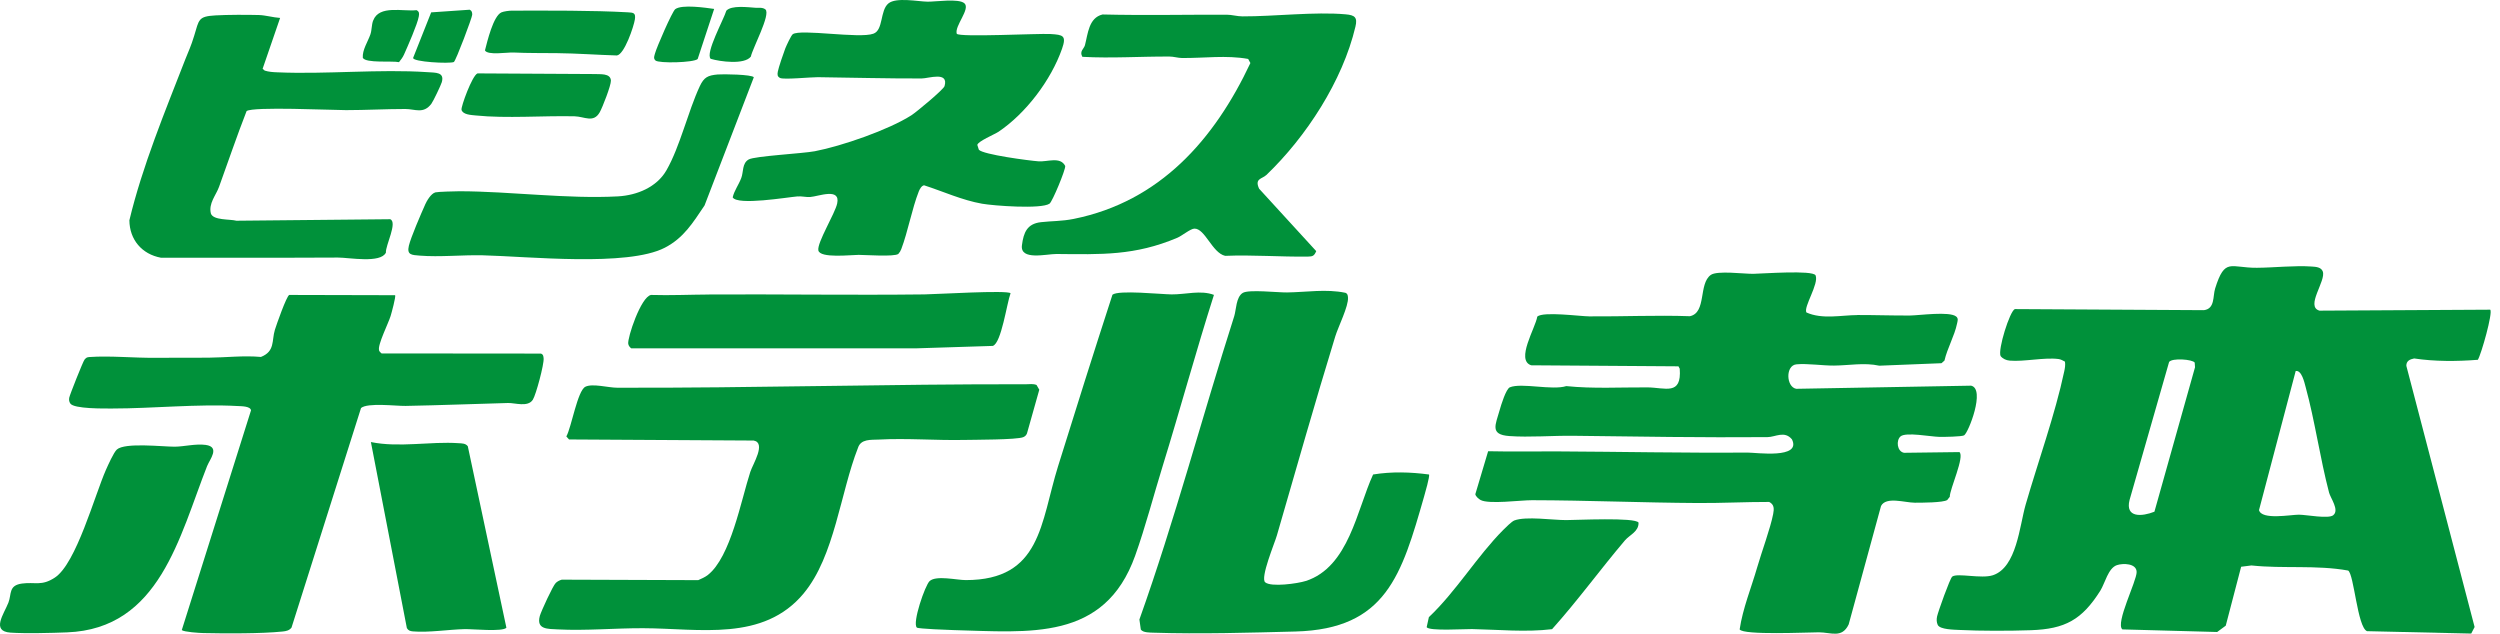
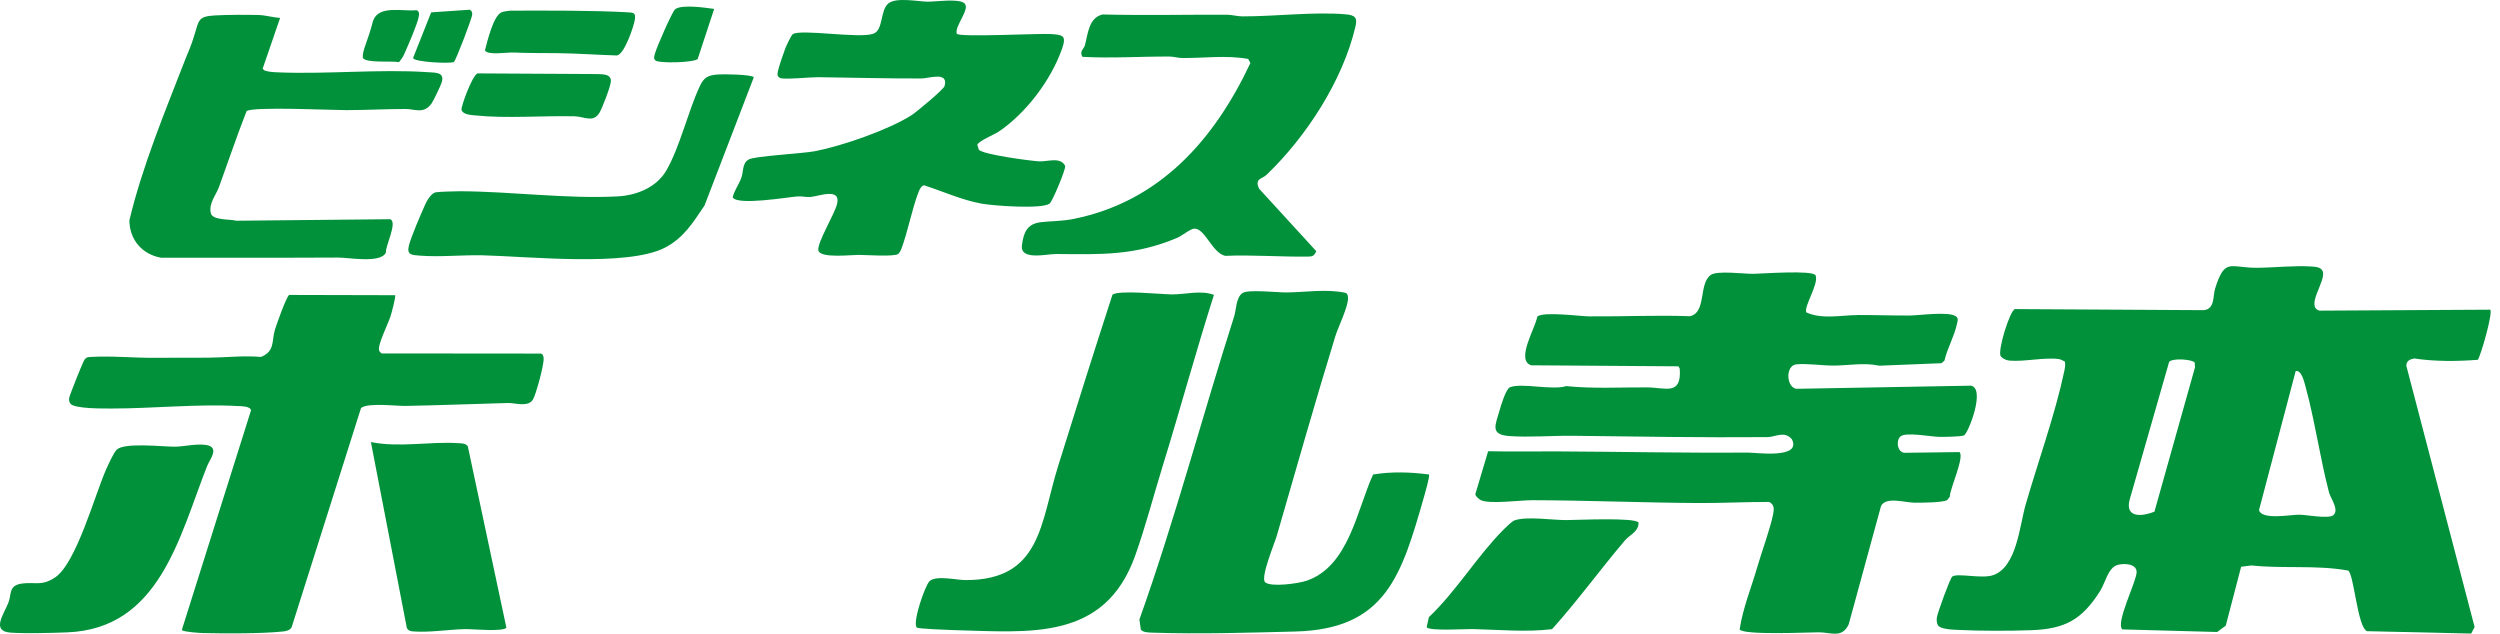
<svg xmlns="http://www.w3.org/2000/svg" width="134" height="34" viewBox="0 0 134 34" fill="none">
  <path d="M69.982 31.142C69.56 31.278 68.127 31.481 67.814 31.211C67.539 30.974 68.324 29.107 68.439 28.705C69.47 25.147 70.483 21.575 71.569 18.035C71.725 17.522 72.29 16.405 72.252 15.947C72.243 15.832 72.234 15.739 72.11 15.693C71.077 15.479 70.026 15.661 68.987 15.675C68.486 15.684 66.928 15.502 66.61 15.701C66.248 15.927 66.263 16.602 66.156 16.943C64.427 22.356 62.98 27.854 61.072 33.206L61.148 33.744C61.269 33.918 61.643 33.904 61.84 33.912C64.288 33.993 66.989 33.912 69.441 33.849C74.31 33.718 75.129 30.8 76.328 26.626C76.377 26.453 76.652 25.506 76.594 25.433C75.598 25.3 74.591 25.271 73.598 25.433C72.727 27.324 72.301 30.392 69.988 31.142H69.982Z" fill="#00913A" />
  <path d="M60.844 29.787C61.402 28.224 61.834 26.548 62.323 24.968C63.264 21.922 64.1 18.842 65.067 15.806C64.355 15.536 63.547 15.788 62.795 15.78C62.224 15.774 59.949 15.534 59.628 15.797C58.635 18.851 57.668 21.919 56.713 24.988C55.769 28.016 55.816 31.09 51.769 31.093C51.279 31.093 50.182 30.826 49.829 31.145C49.586 31.362 48.88 33.411 49.146 33.64C49.221 33.704 50.857 33.767 51.114 33.773C55.161 33.877 59.2 34.384 60.844 29.787Z" fill="#00913A" />
-   <path d="M43.084 31.796C44.737 29.808 45.044 26.398 45.988 24.004C46.141 23.52 46.683 23.581 47.099 23.561C48.599 23.48 50.139 23.61 51.641 23.581C52.206 23.569 54.498 23.575 54.843 23.433C54.941 23.393 55.008 23.329 55.046 23.231L55.706 20.889L55.558 20.634C55.373 20.559 55.187 20.596 54.999 20.596C47.69 20.582 40.392 20.802 33.08 20.782C32.608 20.782 31.755 20.539 31.375 20.73C30.95 20.947 30.634 22.895 30.356 23.393L30.501 23.555L40.398 23.613C41.081 23.74 40.346 24.887 40.216 25.295C39.721 26.814 39.168 29.854 37.938 30.821C37.787 30.939 37.599 31.018 37.425 31.096L30.11 31.07C29.992 31.104 29.884 31.159 29.792 31.243C29.639 31.382 29.005 32.766 28.935 33.012C28.735 33.747 29.355 33.707 29.908 33.736C31.369 33.814 32.996 33.666 34.47 33.672C37.489 33.681 40.913 34.416 43.084 31.799V31.796Z" fill="#00913A" />
-   <path d="M38.016 15.786C36.98 15.791 35.934 15.841 34.895 15.809C34.348 15.907 33.619 18.122 33.674 18.431C33.691 18.53 33.758 18.614 33.836 18.672H49.071L53.213 18.541C53.676 18.396 53.966 16.246 54.166 15.719C54.021 15.539 50.133 15.774 49.551 15.78C45.704 15.826 41.851 15.765 38.01 15.783L38.016 15.786Z" fill="#00913A" />
  <path d="M20.32 18.776C20.222 18.506 20.818 17.328 20.937 16.938C20.986 16.778 21.229 15.89 21.177 15.823L15.503 15.809C15.356 15.875 14.82 17.398 14.733 17.681C14.557 18.26 14.751 18.828 13.987 19.132C13.046 19.048 12.105 19.164 11.167 19.172C10.22 19.181 9.271 19.169 8.319 19.178C7.193 19.19 5.89 19.059 4.79 19.137C4.648 19.149 4.622 19.175 4.532 19.274C4.457 19.355 3.733 21.178 3.71 21.32C3.693 21.442 3.702 21.523 3.768 21.627C3.962 21.922 5.589 21.896 6.029 21.896C8.162 21.896 10.617 21.644 12.73 21.763C12.924 21.775 13.422 21.763 13.454 21.995L9.743 33.773C9.864 33.875 10.675 33.927 10.895 33.932C12.056 33.959 14.036 33.967 15.15 33.849C15.338 33.828 15.501 33.799 15.625 33.64L19.351 21.87C19.704 21.572 21.221 21.766 21.742 21.757C23.568 21.723 25.401 21.65 27.227 21.601C27.603 21.589 28.292 21.841 28.559 21.427C28.73 21.161 29.167 19.52 29.138 19.21C29.126 19.094 29.123 19.002 28.996 18.952L20.453 18.944C20.398 18.9 20.338 18.845 20.314 18.776H20.32Z" fill="#00913A" />
  <path d="M11.112 24.959C11.239 24.632 11.816 23.954 11.022 23.847C10.484 23.775 9.862 23.94 9.361 23.943C8.715 23.943 6.689 23.708 6.263 24.096C6.09 24.255 5.795 24.924 5.679 25.182C5.077 26.542 4.087 30.204 2.943 30.957C2.228 31.429 1.884 31.183 1.18 31.278C0.448 31.377 0.63 31.84 0.451 32.3C0.216 32.905 -0.493 33.837 0.564 33.909C1.366 33.964 2.77 33.927 3.595 33.895C8.565 33.704 9.61 28.762 11.109 24.959H11.112Z" fill="#00913A" />
  <path d="M25.07 23.914C24.952 23.76 24.755 23.766 24.581 23.755C23.07 23.65 21.397 24.006 19.88 23.694L21.808 33.666C21.889 33.802 21.985 33.828 22.135 33.843C22.972 33.915 24.037 33.742 24.9 33.721C25.317 33.71 26.943 33.877 27.143 33.646L25.073 23.914H25.07Z" fill="#00913A" />
  <path d="M99.564 16.888C98.692 16.891 97.679 17.131 96.825 16.749C96.652 16.46 97.511 15.209 97.314 14.755C97.144 14.468 94.483 14.668 93.974 14.677C93.482 14.685 92.04 14.489 91.696 14.738C91.03 15.218 91.482 16.758 90.578 16.949C88.781 16.885 86.977 16.972 85.183 16.958C84.665 16.952 82.722 16.686 82.398 16.969C82.305 17.574 81.225 19.302 82.071 19.58L89.965 19.635L90.034 19.763C90.144 21.227 89.255 20.77 88.294 20.764C86.847 20.756 85.394 20.843 83.952 20.695C83.191 20.935 81.555 20.504 80.93 20.759C80.722 20.843 80.456 21.717 80.38 21.986C80.163 22.767 79.839 23.294 80.893 23.372C81.969 23.451 83.232 23.344 84.332 23.358C87.794 23.401 91.276 23.459 94.735 23.43C95.164 23.427 95.647 23.069 96.049 23.549C96.57 24.614 94.124 24.255 93.661 24.258C90.257 24.284 86.847 24.212 83.452 24.195C82.224 24.189 80.991 24.215 79.764 24.186L79.078 26.487C79.089 26.6 79.26 26.748 79.358 26.8C79.807 27.04 81.492 26.809 82.114 26.811C85.076 26.817 88.04 26.945 91.001 26.962C92.275 26.971 93.557 26.901 94.828 26.904C95.106 27.043 95.094 27.28 95.042 27.55C94.9 28.297 94.42 29.596 94.185 30.41C93.867 31.512 93.415 32.601 93.245 33.736C93.438 34.057 96.898 33.892 97.488 33.892C98.137 33.892 98.727 34.231 99.089 33.469L100.823 27.121C101.092 26.6 102.091 26.942 102.632 26.945C102.974 26.945 104.166 26.945 104.372 26.8L104.508 26.629C104.502 26.221 105.324 24.461 105.023 24.232L102.056 24.27C101.677 24.2 101.622 23.601 101.871 23.39C102.154 23.147 103.486 23.407 103.943 23.416C104.178 23.422 105.151 23.407 105.275 23.335C105.507 23.199 106.43 20.843 105.651 20.672L96.278 20.84C95.734 20.741 95.693 19.583 96.29 19.528C96.866 19.473 97.702 19.601 98.305 19.595C99.112 19.589 99.917 19.424 100.73 19.601L104.065 19.468L104.224 19.326C104.369 18.68 104.766 17.991 104.896 17.352C104.922 17.221 104.986 17.074 104.852 16.966C104.493 16.674 102.878 16.906 102.372 16.912C101.434 16.917 100.493 16.883 99.555 16.885L99.564 16.888Z" fill="#00913A" />
  <path d="M83.188 33.727C84.56 32.199 85.77 30.528 87.096 28.965C87.354 28.664 87.84 28.496 87.826 28.013C87.66 27.718 84.473 27.877 83.944 27.877C83.246 27.88 81.787 27.66 81.168 27.897C81.029 27.949 80.699 28.279 80.571 28.407C79.191 29.79 78.041 31.709 76.588 33.079L76.469 33.617C76.603 33.837 78.525 33.71 78.898 33.718C80.32 33.747 81.775 33.895 83.191 33.724L83.188 33.727Z" fill="#00913A" />
  <path d="M42.766 10.529C42.986 10.511 43.203 10.575 43.423 10.56C43.869 10.529 45.059 10.039 44.873 10.905C44.761 11.44 43.788 13.009 43.863 13.418C43.944 13.863 45.641 13.658 46.02 13.661C46.373 13.661 47.933 13.774 48.15 13.611C48.22 13.536 48.272 13.449 48.309 13.351C48.663 12.419 48.883 11.186 49.245 10.265C49.294 10.141 49.392 9.953 49.531 9.932C50.562 10.265 51.563 10.728 52.637 10.919C53.262 11.029 55.813 11.22 56.255 10.916C56.409 10.809 57.127 9.075 57.095 8.896C56.832 8.375 56.143 8.685 55.662 8.647C55.176 8.612 52.681 8.285 52.466 8.025L52.385 7.77C52.403 7.579 53.315 7.2 53.523 7.061C54.993 6.071 56.337 4.29 56.924 2.617C57.173 1.908 56.985 1.865 56.308 1.824C55.651 1.784 51.433 2.009 51.282 1.81C51.152 1.393 52.029 0.478 51.693 0.177C51.389 -0.095 50.151 0.096 49.716 0.09C49.201 0.081 48.037 -0.159 47.62 0.183C47.16 0.559 47.357 1.621 46.81 1.807C46.069 2.082 42.908 1.538 42.494 1.833C42.404 1.896 42.152 2.444 42.092 2.594C42.008 2.805 41.724 3.642 41.692 3.833C41.666 3.981 41.652 4.102 41.814 4.18C42.022 4.279 43.452 4.134 43.834 4.137C45.69 4.16 47.551 4.212 49.401 4.206C49.771 4.206 50.863 3.807 50.628 4.615C50.576 4.797 49.126 6.001 48.857 6.175C47.635 6.959 45.114 7.831 43.675 8.106C43.029 8.23 40.453 8.363 40.132 8.546C39.767 8.751 39.857 9.22 39.732 9.541C39.59 9.915 39.356 10.213 39.272 10.578C39.524 11.029 42.216 10.569 42.76 10.526L42.766 10.529Z" fill="#00913A" />
  <path d="M67.872 9.385C70.008 7.339 71.965 4.337 72.651 1.43C72.77 0.933 72.622 0.811 72.127 0.768C70.477 0.62 68.301 0.883 66.598 0.878C66.312 0.878 66.028 0.788 65.75 0.788C63.533 0.782 61.313 0.831 59.095 0.776C58.351 0.956 58.314 1.815 58.152 2.426C58.102 2.617 57.842 2.75 58.016 3.046C59.57 3.133 61.13 3.023 62.685 3.031C62.908 3.031 63.128 3.106 63.35 3.109C64.529 3.121 65.733 2.947 66.902 3.159L67.021 3.379C65.09 7.483 62.172 10.801 57.552 11.733C56.904 11.863 56.397 11.84 55.792 11.909C55.054 11.993 54.863 12.459 54.776 13.145C54.666 13.982 56.096 13.611 56.623 13.614C59.032 13.637 60.818 13.71 63.102 12.746C63.35 12.642 63.808 12.26 64.016 12.254C64.59 12.236 64.972 13.556 65.669 13.713C67.148 13.652 68.633 13.774 70.11 13.753C70.367 13.75 70.443 13.71 70.55 13.461L67.49 10.117C67.23 9.562 67.649 9.596 67.872 9.382V9.385Z" fill="#00913A" />
  <path d="M22.778 10.989C22.561 11.472 22.022 12.72 21.915 13.171C21.797 13.669 22.066 13.666 22.494 13.701C23.565 13.788 24.79 13.658 25.869 13.684C28.295 13.742 33.63 14.312 35.633 13.278C36.652 12.752 37.142 11.932 37.764 11.012L40.404 4.143C40.32 3.989 38.745 3.966 38.465 3.992C37.943 4.041 37.738 4.134 37.509 4.62C36.87 5.992 36.453 7.851 35.723 9.125C35.202 10.034 34.145 10.468 33.121 10.526C30.42 10.673 27.36 10.256 24.628 10.251C24.41 10.251 23.461 10.277 23.337 10.311C23.096 10.378 22.873 10.769 22.775 10.989H22.778Z" fill="#00913A" />
  <path d="M24.735 5.882C24.807 6.152 25.262 6.163 25.502 6.189C27.163 6.357 29.094 6.195 30.791 6.233C31.323 6.244 31.809 6.609 32.145 6.019C32.29 5.764 32.753 4.58 32.745 4.322C32.727 3.908 32.154 3.989 31.856 3.969L25.595 3.934C25.308 4.041 24.697 5.738 24.738 5.882H24.735Z" fill="#00913A" />
  <path d="M29.855 2.849C30.921 2.86 32.001 2.941 33.066 2.973C33.465 2.921 33.972 1.422 34.03 1.04C34.082 0.684 33.952 0.678 33.653 0.66C31.743 0.553 29.372 0.568 27.433 0.571C27.288 0.571 27.004 0.608 26.877 0.663C26.44 0.854 26.116 2.226 25.994 2.701C26.133 2.976 27.192 2.8 27.514 2.814C28.31 2.852 29.077 2.84 29.855 2.849Z" fill="#00913A" />
  <path d="M37.396 3.161L38.279 0.478C37.819 0.414 36.557 0.226 36.195 0.49C36.033 0.605 35.188 2.556 35.112 2.855C35.078 2.985 35.005 3.127 35.133 3.242C35.309 3.405 37.194 3.361 37.399 3.161H37.396Z" fill="#00913A" />
-   <path d="M40.245 3.037C40.329 2.6 41.319 0.779 41.029 0.507C40.87 0.383 40.685 0.429 40.505 0.417C40.094 0.391 39.206 0.27 38.931 0.574C38.809 1.011 37.784 2.863 38.094 3.153C38.589 3.303 39.906 3.48 40.245 3.034V3.037Z" fill="#00913A" />
  <path d="M8.628 13.814C11.79 13.808 14.95 13.823 18.112 13.805C18.705 13.803 20.404 14.13 20.685 13.539C20.653 13.171 21.325 11.909 20.914 11.75L12.672 11.831C12.331 11.739 11.428 11.82 11.303 11.443C11.17 10.899 11.578 10.468 11.74 10.016C12.232 8.661 12.693 7.295 13.217 5.955C13.541 5.703 17.793 5.903 18.549 5.903C19.605 5.903 20.668 5.842 21.724 5.842C22.248 5.842 22.697 6.126 23.122 5.561C23.221 5.431 23.635 4.563 23.681 4.403C23.834 3.856 23.348 3.9 22.911 3.868C20.346 3.694 17.466 3.992 14.861 3.876C14.635 3.868 14.406 3.853 14.189 3.784L14.076 3.688L15.014 0.961C14.638 0.938 14.236 0.814 13.865 0.805C13.211 0.788 12.206 0.788 11.552 0.825C10.617 0.88 10.675 1.043 10.409 1.914C10.226 2.513 10.134 2.664 9.934 3.176C8.843 5.984 7.633 8.896 6.935 11.808C6.944 12.847 7.607 13.626 8.626 13.814H8.628Z" fill="#00913A" />
  <path d="M22.144 3.101C22.109 3.321 24.098 3.425 24.327 3.324C24.439 3.248 25.314 0.924 25.311 0.788C25.311 0.669 25.294 0.576 25.175 0.521L23.111 0.663L22.144 3.101Z" fill="#00913A" />
-   <path d="M19.999 1.103C19.912 1.338 19.935 1.607 19.851 1.85C19.709 2.252 19.417 2.672 19.446 3.098C19.608 3.402 21.027 3.251 21.386 3.332C21.487 3.205 21.588 3.075 21.655 2.924C21.852 2.484 22.373 1.3 22.445 0.892C22.471 0.741 22.488 0.629 22.329 0.545C21.597 0.629 20.317 0.252 20.002 1.103H19.999Z" fill="#00913A" />
+   <path d="M19.999 1.103C19.709 2.252 19.417 2.672 19.446 3.098C19.608 3.402 21.027 3.251 21.386 3.332C21.487 3.205 21.588 3.075 21.655 2.924C21.852 2.484 22.373 1.3 22.445 0.892C22.471 0.741 22.488 0.629 22.329 0.545C21.597 0.629 20.317 0.252 20.002 1.103H19.999Z" fill="#00913A" />
  <path d="M128.98 19.612C128.974 19.346 129.165 19.259 129.397 19.213C130.506 19.381 131.698 19.372 132.813 19.285C133.001 18.973 133.623 16.767 133.478 16.599L124.325 16.651C123.547 16.434 124.696 15.044 124.499 14.546C124.409 14.315 124.123 14.3 123.908 14.286C122.997 14.222 121.897 14.347 120.97 14.353C119.549 14.364 119.257 13.788 118.733 15.458C118.6 15.878 118.733 16.544 118.133 16.625L107.996 16.567C107.724 16.671 107.073 18.753 107.232 19.085C107.351 19.233 107.53 19.311 107.715 19.329C108.477 19.398 109.594 19.143 110.344 19.245C110.457 19.259 110.581 19.329 110.682 19.384C110.711 19.557 110.68 19.74 110.642 19.91C110.156 22.206 109.232 24.771 108.572 27.058C108.248 28.186 108.097 30.407 106.821 30.832C106.198 31.038 104.919 30.699 104.641 30.905C104.52 30.994 103.886 32.775 103.828 33.038C103.793 33.203 103.796 33.348 103.865 33.501C103.998 33.747 104.74 33.75 105.015 33.765C106.17 33.823 107.695 33.82 108.856 33.779C110.688 33.715 111.591 33.223 112.576 31.663C112.827 31.264 112.995 30.45 113.467 30.291C113.794 30.181 114.518 30.19 114.524 30.659C114.53 31.148 113.369 33.411 113.76 33.736L118.84 33.875L119.3 33.536L120.125 30.378L120.675 30.308C122.4 30.491 124.143 30.274 125.86 30.581C126.178 30.774 126.355 33.626 126.873 33.831L132.457 33.959L132.639 33.608L128.98 19.609V19.612ZM115.476 27.428C114.825 27.686 113.896 27.778 114.145 26.797L116.263 19.404C116.411 19.175 117.528 19.259 117.636 19.436L117.653 19.685L115.476 27.431V27.428ZM125.066 27.613C124.809 27.825 123.636 27.59 123.222 27.587C122.774 27.587 121.222 27.886 121.083 27.341L123.049 19.887C123.367 19.826 123.515 20.495 123.581 20.741C124.076 22.548 124.354 24.556 124.838 26.403C124.916 26.701 125.399 27.338 125.066 27.61V27.613Z" fill="#00913A" />
</svg>